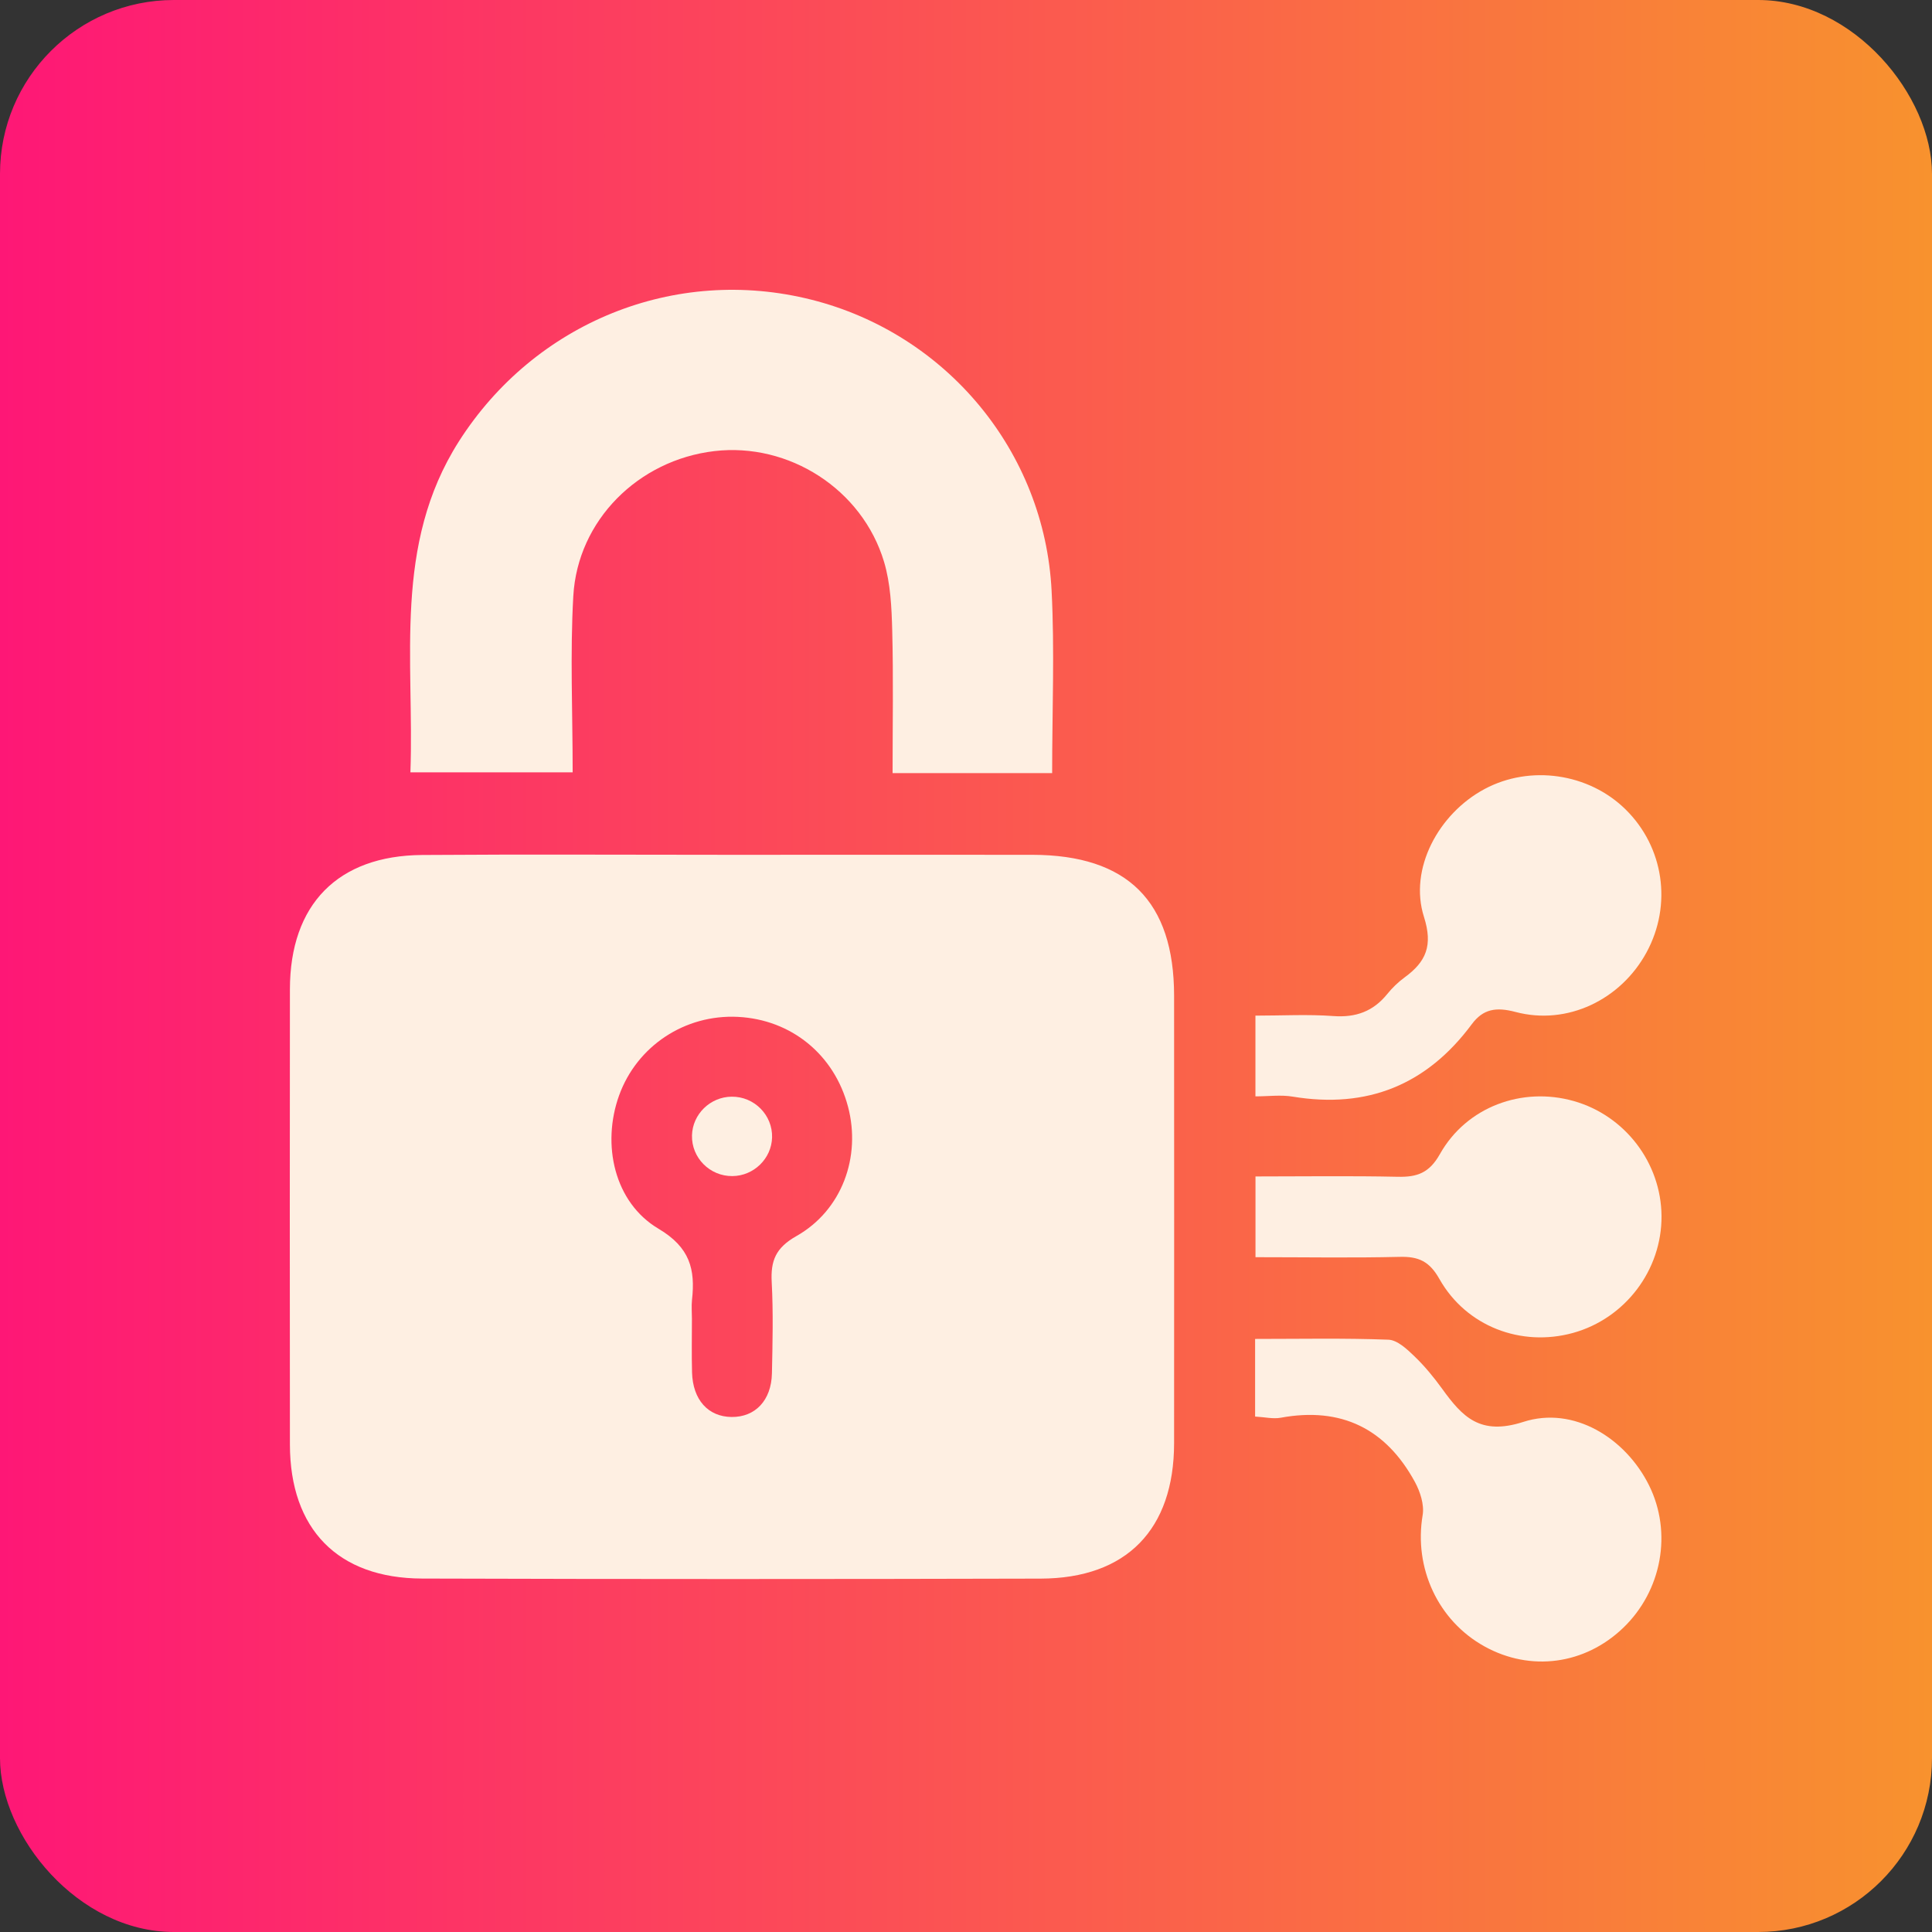
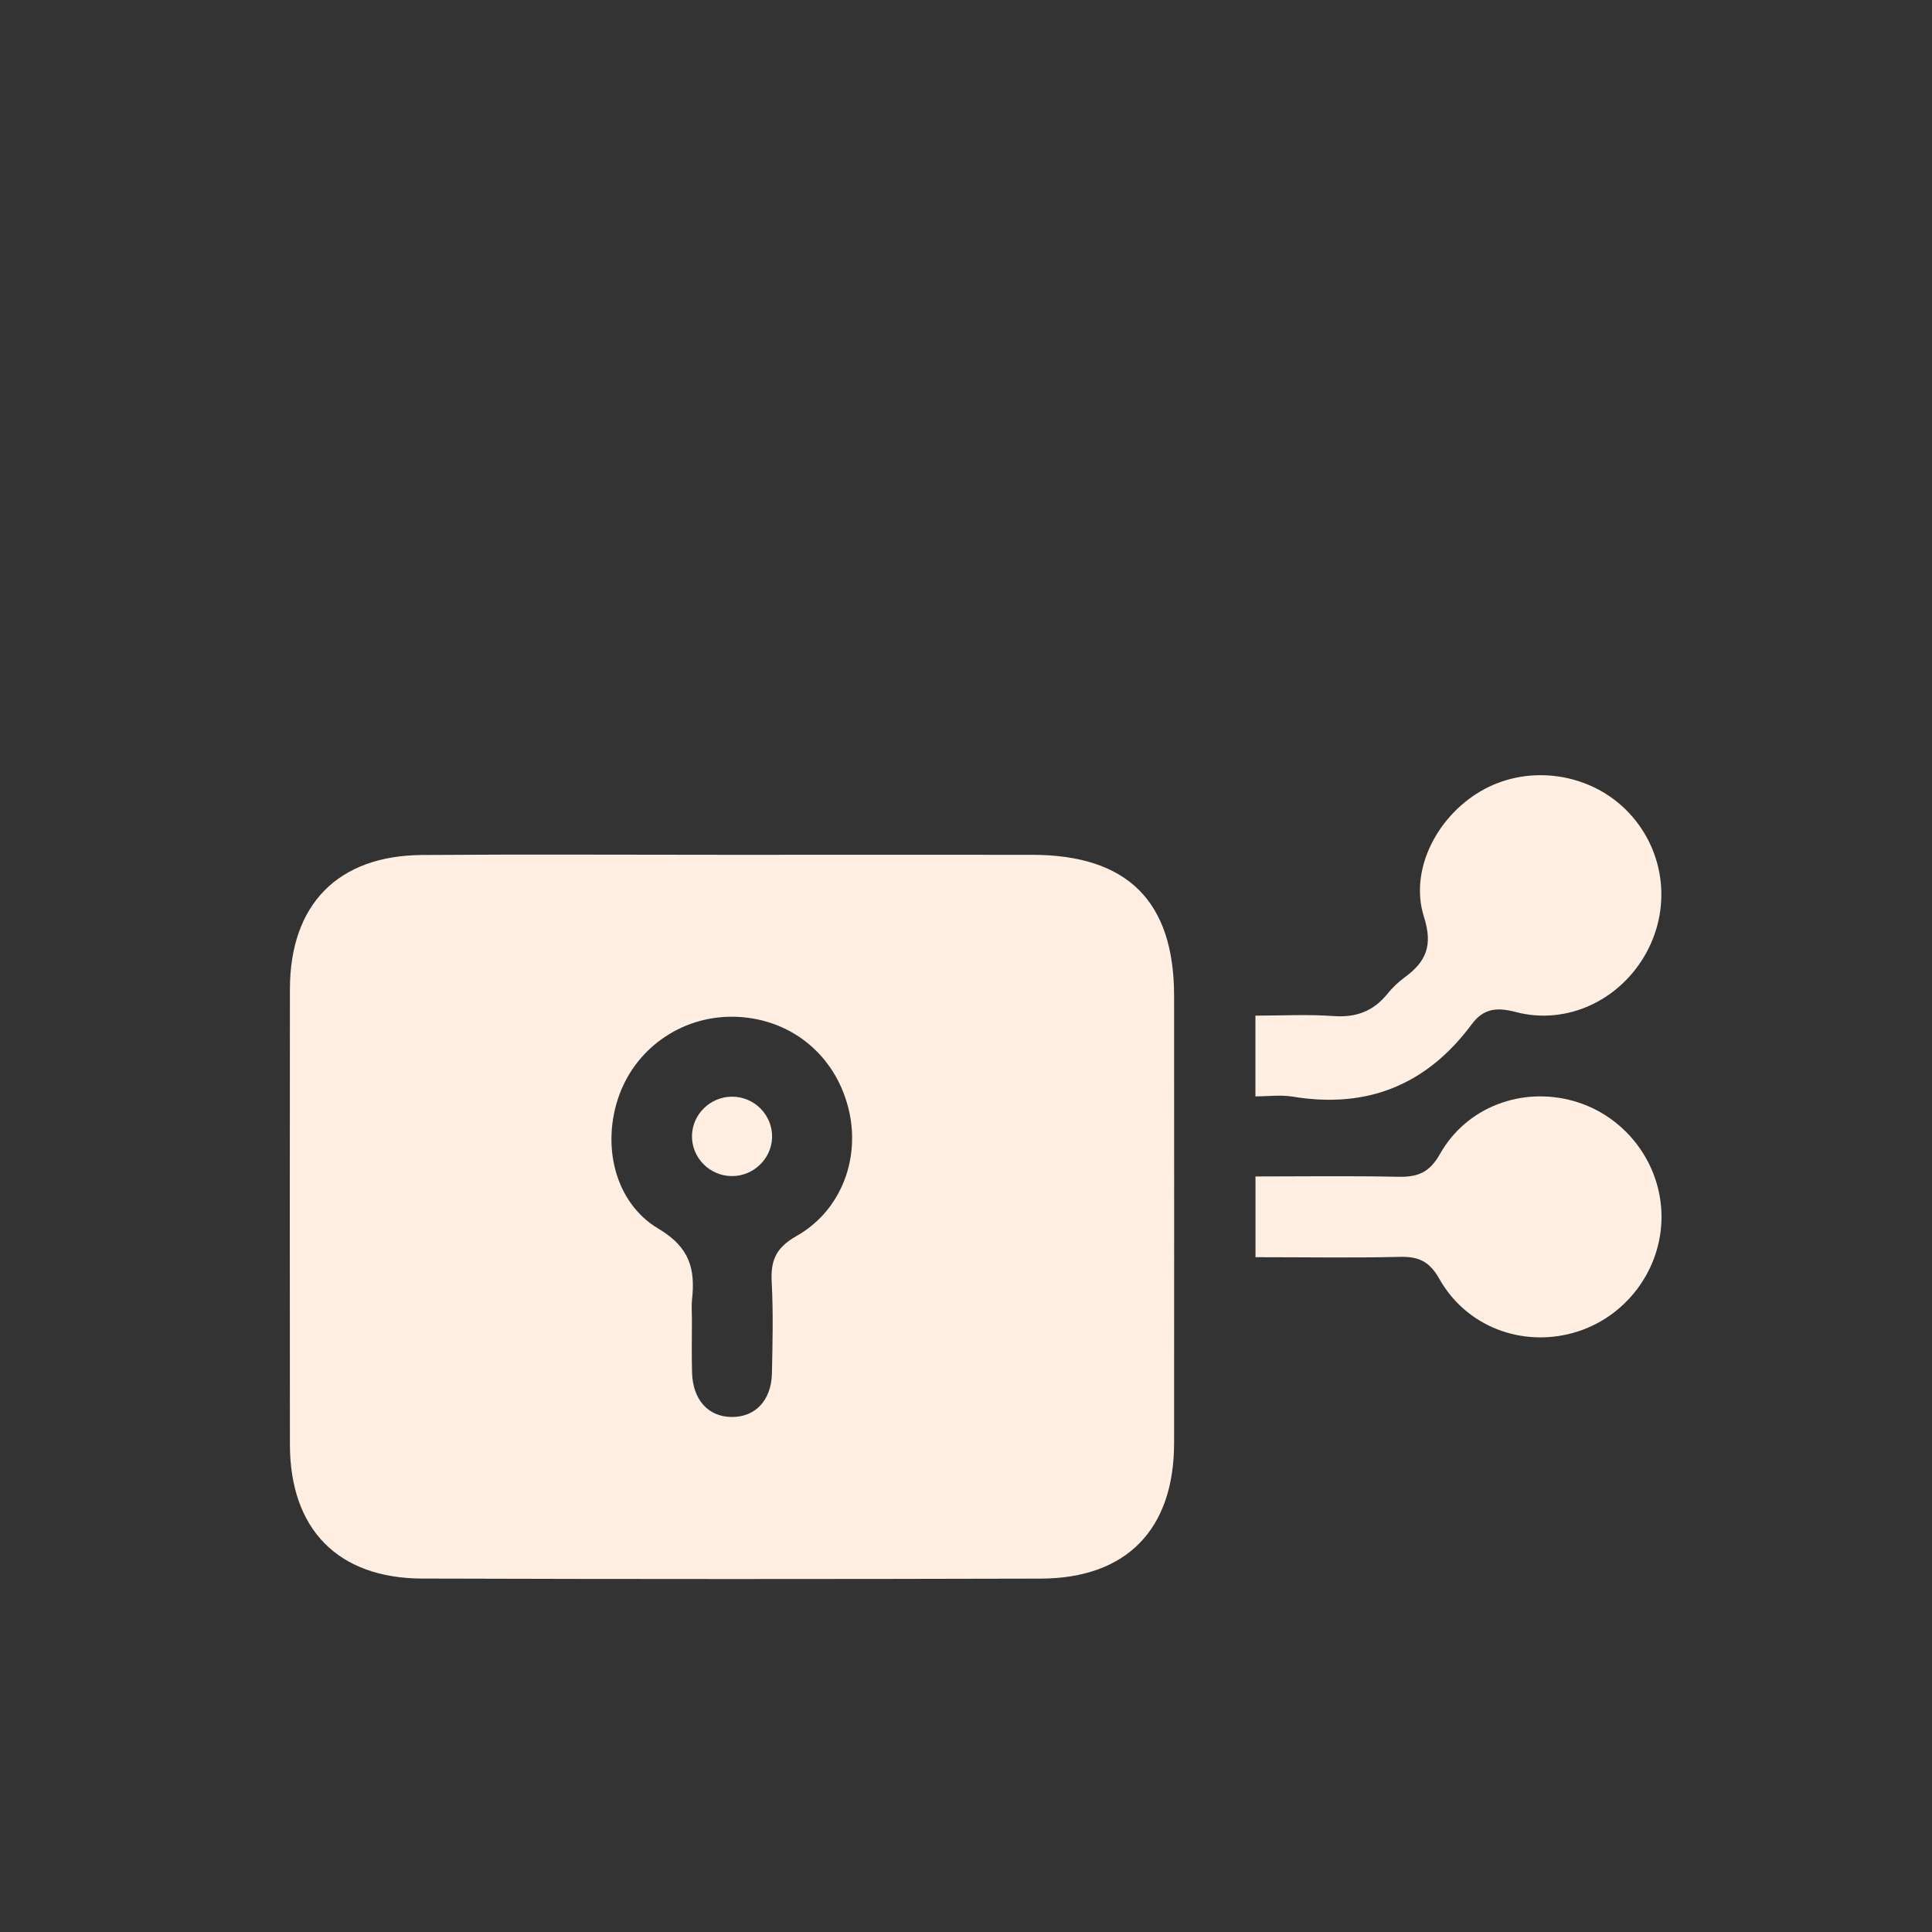
<svg xmlns="http://www.w3.org/2000/svg" width="100" height="100" viewBox="0 0 100 100" fill="none">
  <rect x="0" y="0" width="100" height="100" fill="#333333" stroke="none" />
-   <rect width="100" height="100" rx="9" fill="url(#paint0_linear_485_109)" />
  <path d="M37.919 44.245C43.091 44.245 48.266 44.237 53.439 44.245C58.361 44.254 60.768 46.654 60.771 51.54C60.774 59.259 60.777 66.975 60.771 74.694C60.768 79.162 58.311 81.698 53.863 81.709C43.194 81.737 32.522 81.739 21.851 81.706C17.48 81.692 15.012 79.145 15.006 74.769C14.998 66.912 14.998 59.056 15.006 51.199C15.012 46.82 17.477 44.287 21.845 44.254C27.203 44.215 32.561 44.245 37.919 44.245ZM35.814 68.263C35.814 69.187 35.795 70.114 35.82 71.037C35.859 72.453 36.652 73.329 37.864 73.343C39.087 73.357 39.924 72.489 39.955 71.087C39.988 69.517 40.027 67.941 39.944 66.373C39.883 65.258 40.146 64.589 41.219 63.981C43.585 62.644 44.578 59.875 43.893 57.281C43.18 54.584 40.956 52.772 38.191 52.633C35.451 52.497 32.969 54.14 32.045 56.698C31.13 59.237 31.793 62.242 34.084 63.599C35.717 64.567 35.995 65.702 35.817 67.292C35.784 67.614 35.814 67.941 35.814 68.263Z" fill="#FEEFE2" />
-   <path d="M54.459 40.017C51.686 40.017 49.032 40.017 46.2 40.017C46.2 37.503 46.245 35.067 46.181 32.63C46.15 31.44 46.095 30.203 45.757 29.076C44.628 25.316 40.826 22.897 36.976 23.349C33.047 23.81 29.896 26.923 29.674 30.855C29.505 33.846 29.641 36.853 29.641 39.975C26.796 39.975 24.108 39.975 21.243 39.975C21.449 34.143 20.334 28.219 23.75 22.85C27.664 16.707 34.921 13.727 42.007 15.514C48.979 17.273 54.068 23.36 54.431 30.583C54.59 33.668 54.459 36.765 54.459 40.017Z" fill="#FEEFE2" />
-   <path d="M64.964 73.321C64.964 71.906 64.964 70.666 64.964 69.303C67.288 69.303 69.576 69.256 71.862 69.342C72.325 69.359 72.827 69.83 73.209 70.2C73.739 70.707 74.213 71.287 74.646 71.884C75.694 73.335 76.607 74.32 78.845 73.598C81.452 72.755 84.139 74.434 85.354 76.881C86.568 79.328 86.019 82.341 84.009 84.264C82.026 86.162 79.227 86.537 76.848 85.224C74.421 83.887 73.176 81.148 73.636 78.424C73.728 77.885 73.509 77.211 73.237 76.709C71.734 73.945 69.421 72.805 66.287 73.382C65.893 73.454 65.472 73.349 64.964 73.321Z" fill="#FEEFE2" />
  <path d="M64.981 56.748C64.981 55.291 64.981 54.012 64.981 52.569C66.362 52.569 67.696 52.494 69.016 52.591C70.181 52.677 71.079 52.347 71.806 51.448C72.064 51.129 72.372 50.832 72.705 50.588C73.814 49.778 74.177 48.943 73.703 47.453C72.918 44.983 74.449 42.117 76.845 40.838C79.2 39.578 82.236 40.019 84.142 41.898C86.122 43.848 86.56 46.831 85.226 49.292C83.898 51.742 81.127 53.091 78.448 52.38C77.441 52.114 76.77 52.217 76.177 53.016C73.85 56.151 70.774 57.4 66.914 56.762C66.298 56.659 65.649 56.748 64.981 56.748Z" fill="#FEEFE2" />
  <path d="M64.984 65.072C64.984 63.61 64.984 62.331 64.984 60.893C67.477 60.893 69.912 60.857 72.347 60.91C73.351 60.932 73.978 60.716 74.529 59.736C75.908 57.286 78.784 56.234 81.452 56.989C84.106 57.738 85.978 60.186 86 62.935C86.022 65.735 84.12 68.246 81.416 68.993C78.737 69.731 75.894 68.659 74.504 66.201C73.989 65.285 73.426 65.03 72.447 65.055C70.009 65.114 67.569 65.072 64.984 65.072Z" fill="#FEEFE2" />
  <path d="M37.872 56.764C39.04 56.753 39.991 57.713 39.963 58.87C39.935 59.969 39.017 60.865 37.908 60.874C36.74 60.885 35.789 59.925 35.817 58.768C35.845 57.669 36.763 56.773 37.872 56.764Z" fill="#FEEFE2" />
  <defs>
    <linearGradient id="paint0_linear_485_109" x1="0" y1="50" x2="100" y2="50" gradientUnits="userSpaceOnUse">
      <stop stop-color="#FE1776" />
      <stop offset="1" stop-color="#F8922E" />
    </linearGradient>
  </defs>
</svg>